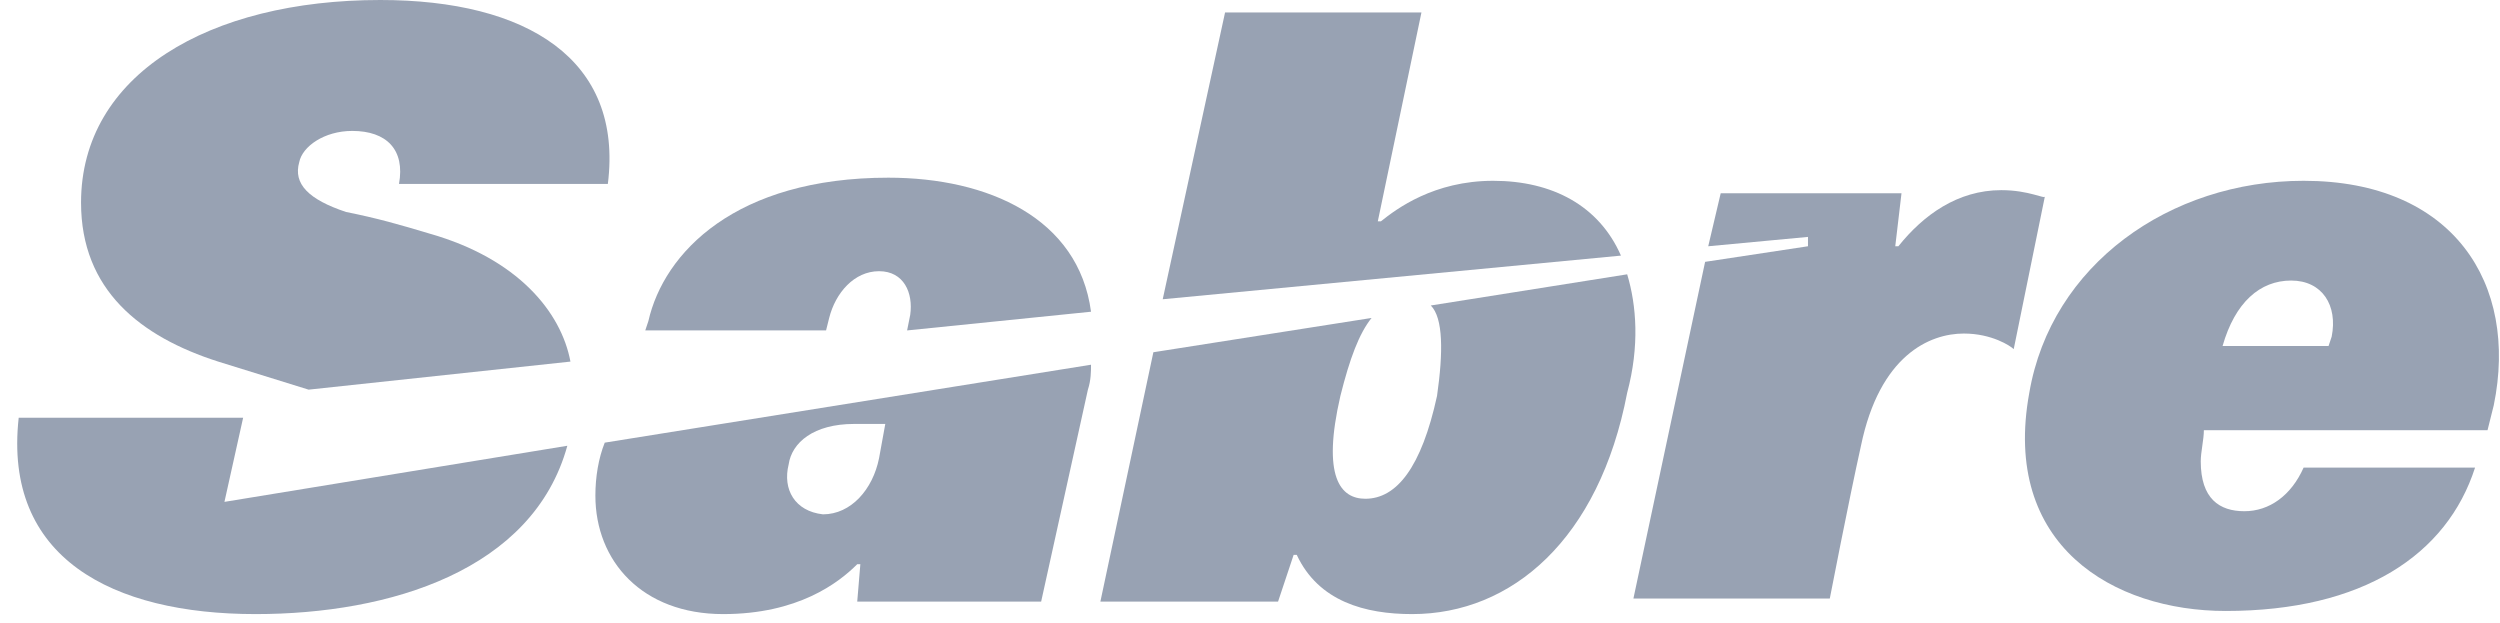
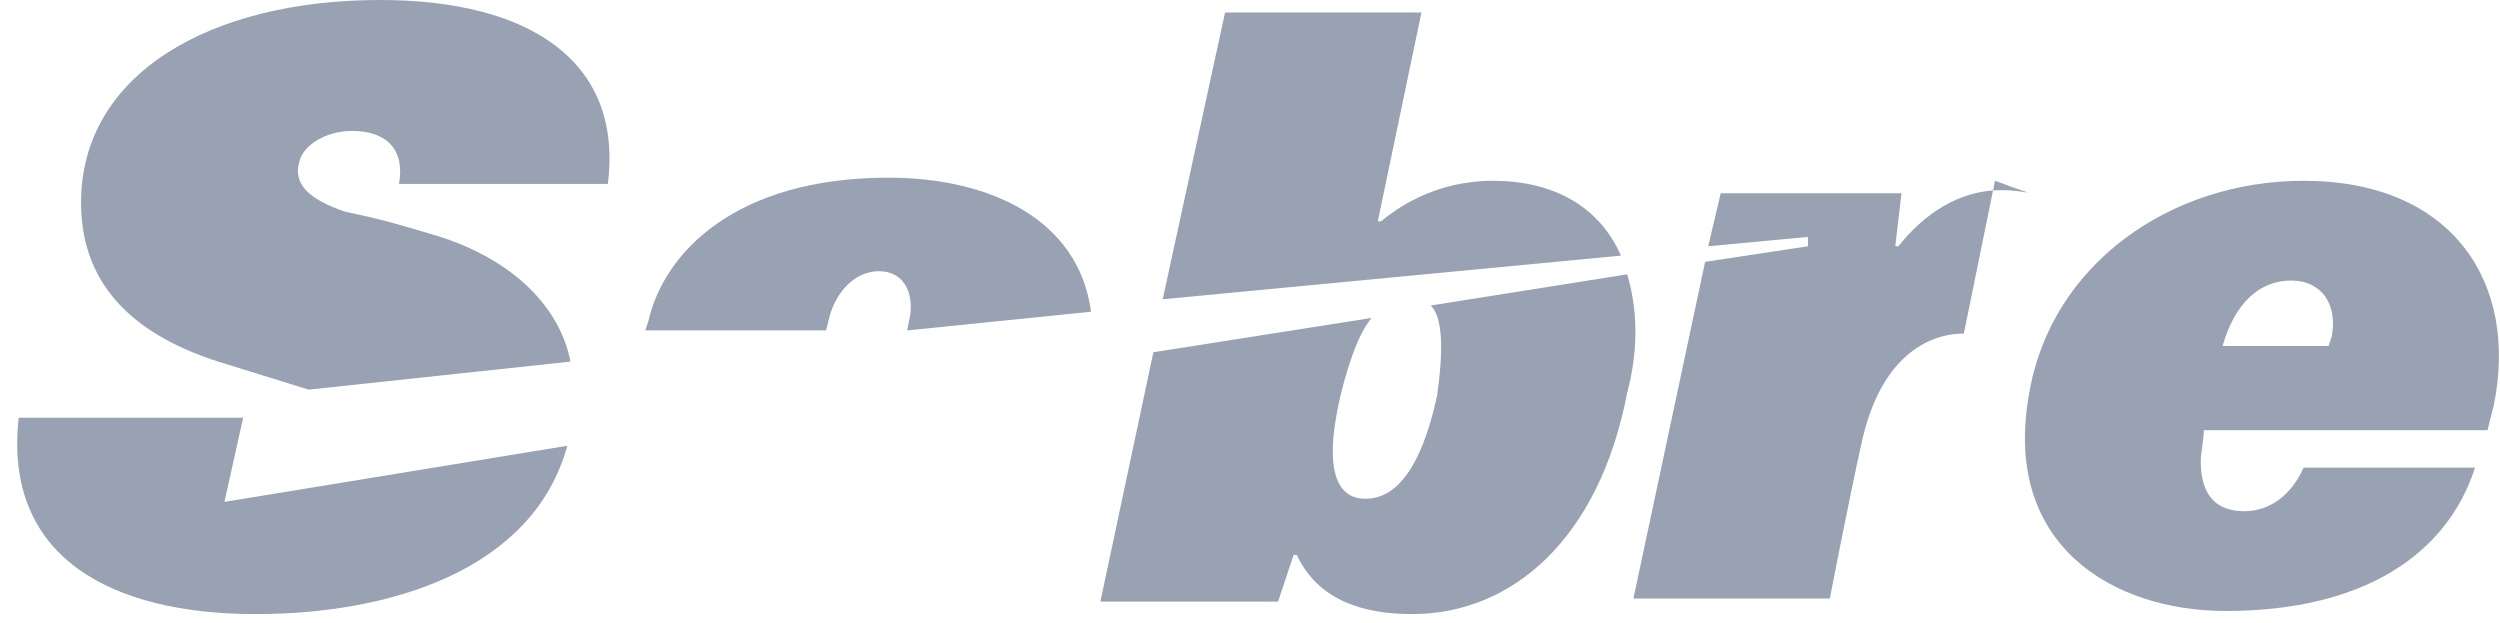
<svg xmlns="http://www.w3.org/2000/svg" version="1.1" id="Layer_1" x="0px" y="0px" viewBox="0 0 80.2 20" style="enable-background:new 0 0 80.2 20;" xml:space="preserve">
  <style type="text/css">
	.st0{fill:#98A2B3;}
</style>
  <g>
    <path class="st0" d="M13.8,7.5c-1-0.3-1.7-0.5-2.7-0.7C9.9,6.4,9.4,5.9,9.6,5.2c0.1-0.5,0.8-1,1.7-1c1.1,0,1.7,0.6,1.5,1.7h6.7   C20,1.9,16.9,0,12.2,0C6.7,0,2.6,2.4,2.6,6.5c0,2.8,1.9,4.3,4.4,5.1l2.9,0.9l8.4-0.9C18,10,16.6,8.3,13.8,7.5z" />
    <path class="st0" d="M26.6,10.2L26.6,10.2c0.2-0.8,0.8-1.5,1.6-1.5c0.8,0,1.1,0.7,1,1.4l-0.1,0.5L35,10c-0.4-3-3.3-4.3-6.5-4.3   c-4.9,0-7.2,2.4-7.7,4.6l-0.1,0.3h5.8L26.6,10.2z" />
    <path class="st0" d="M7.2,16.1l0.6-2.7H0.6c-0.5,4.5,3,6.3,7.6,6.3c4.3,0,8.9-1.4,10-5.4L7.2,16.1L7.2,16.1z" />
-     <path class="st0" d="M19.4,14.2c-0.2,0.5-0.3,1.1-0.3,1.7c0,2.1,1.5,3.8,4.1,3.8c2.4,0,3.7-1,4.3-1.6h0.1l-0.1,1.2h5.9l1.5-6.8   c0.1-0.3,0.1-0.6,0.1-0.8L19.4,14.2L19.4,14.2z M25.3,14.9c0.1-0.7,0.8-1.3,2.1-1.3h1l-0.2,1.1h0c-0.2,1-0.9,1.8-1.8,1.8   C25.5,16.4,25.1,15.7,25.3,14.9z" />
    <path class="st0" d="M47.9,5.8c-1.9,0-3.1,0.9-3.6,1.3v0h-0.1l1.4-6.7h-6.3l-2,9.2L52,8.2C51.3,6.6,49.8,5.8,47.9,5.8z" />
    <path class="st0" d="M73.9,5.8c-4.3,0-8.1,2.7-8.8,6.8c-0.9,4.9,2.7,7,6.3,7c4.4,0,7.1-1.8,8-4.6h-5.5c-0.4,0.9-1.1,1.4-1.9,1.4   c-0.8,0-1.4-0.4-1.4-1.6c0-0.3,0.1-0.7,0.1-1h9.1L80,13C80.8,9.1,78.7,5.8,73.9,5.8z M74.8,10.8l-0.1,0.3h-3.4   C71.7,9.7,72.5,9,73.5,9C74.5,9,75,9.8,74.8,10.8z" />
    <path class="st0" d="M52.2,8.8l-6.3,1c0.4,0.4,0.4,1.5,0.2,2.9C45.6,15,44.8,16,43.8,16c-0.8,0-1.4-0.7-0.8-3.3   c0.3-1.2,0.6-2,1-2.5h0L37,11.3l-1.7,8h5.7l0.5-1.5h0.1c0.7,1.5,2.2,1.9,3.7,1.9c3.2,0,6-2.4,6.9-7.1C52.6,11.1,52.5,9.8,52.2,8.8z   " />
-     <path class="st0" d="M64.2,6.1c-1.4,0-2.5,0.8-3.3,1.8h-0.1l0.2-1.7h-5.8l-0.4,1.7l3.2-0.3L58,7.9l-3.3,0.5l-2.3,10.8h6.3   c0,0,0.6-3.1,1-4.9c0.6-2.9,2.2-3.6,3.3-3.6c0.9,0,1.5,0.4,1.6,0.5l1-4.9C65.6,6.4,65.1,6.1,64.2,6.1z" />
+     <path class="st0" d="M64.2,6.1c-1.4,0-2.5,0.8-3.3,1.8h-0.1l0.2-1.7h-5.8l-0.4,1.7l3.2-0.3L58,7.9l-3.3,0.5l-2.3,10.8h6.3   c0,0,0.6-3.1,1-4.9c0.6-2.9,2.2-3.6,3.3-3.6l1-4.9C65.6,6.4,65.1,6.1,64.2,6.1z" />
  </g>
</svg>